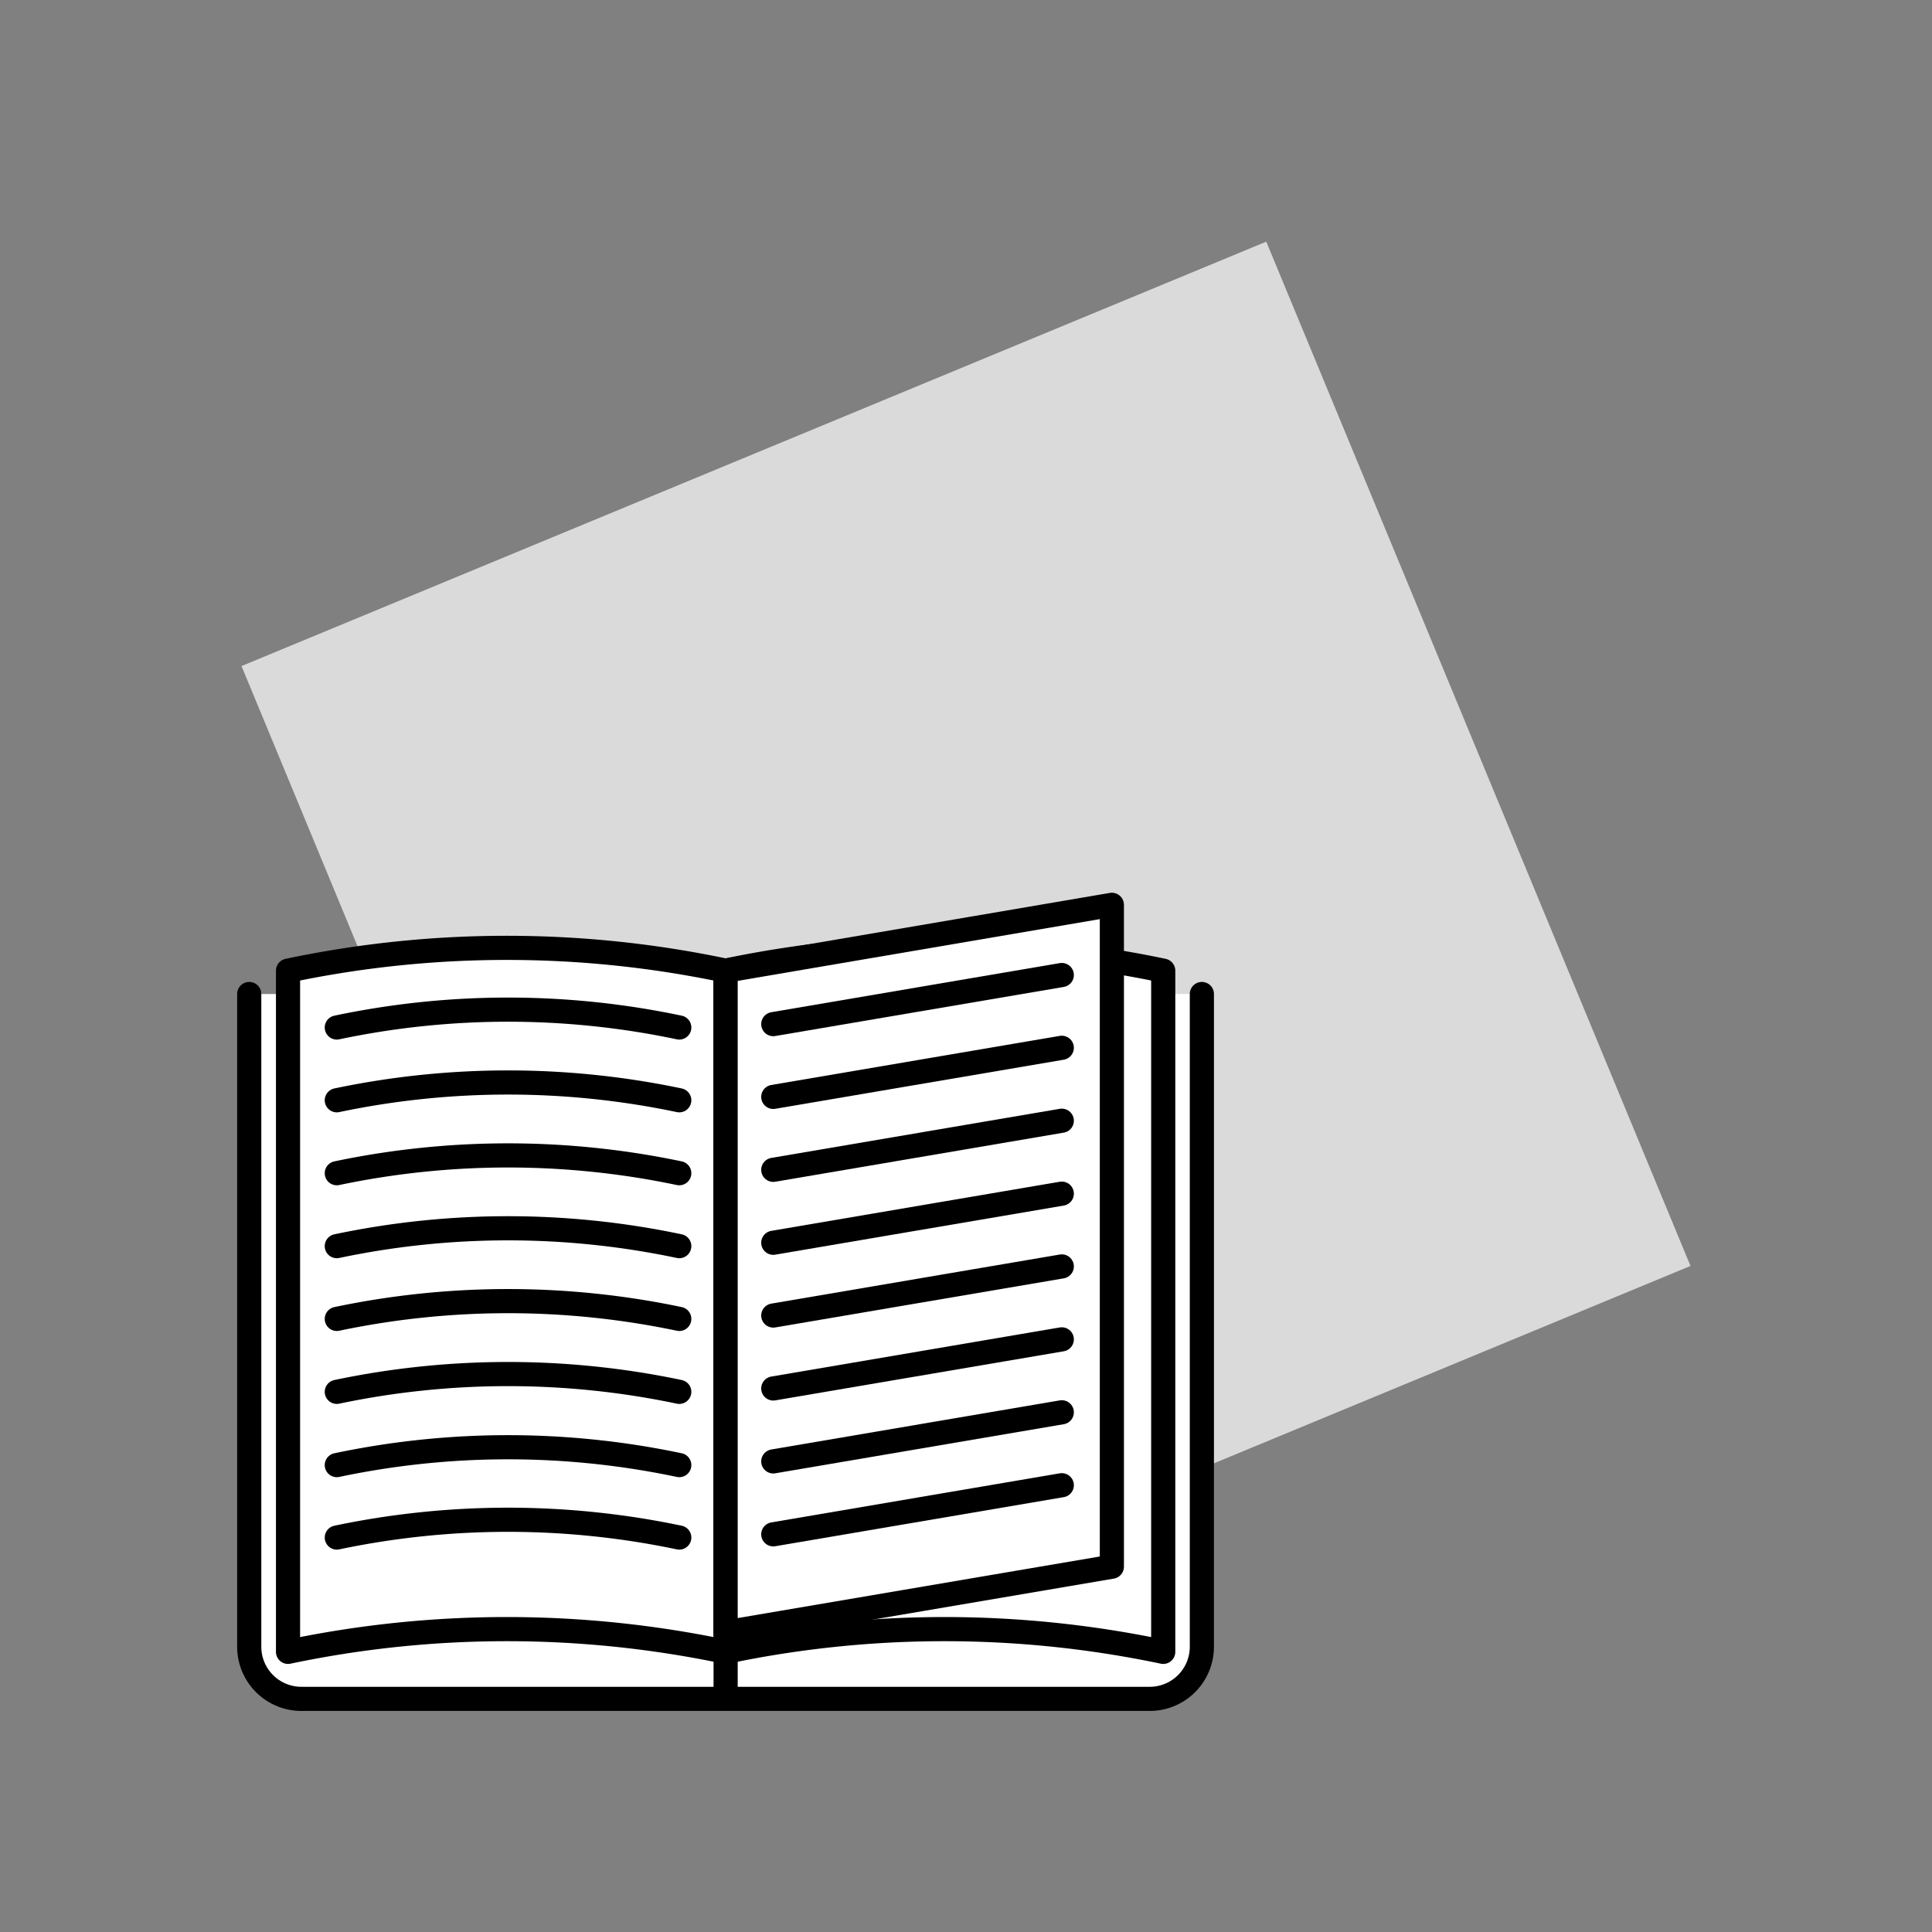
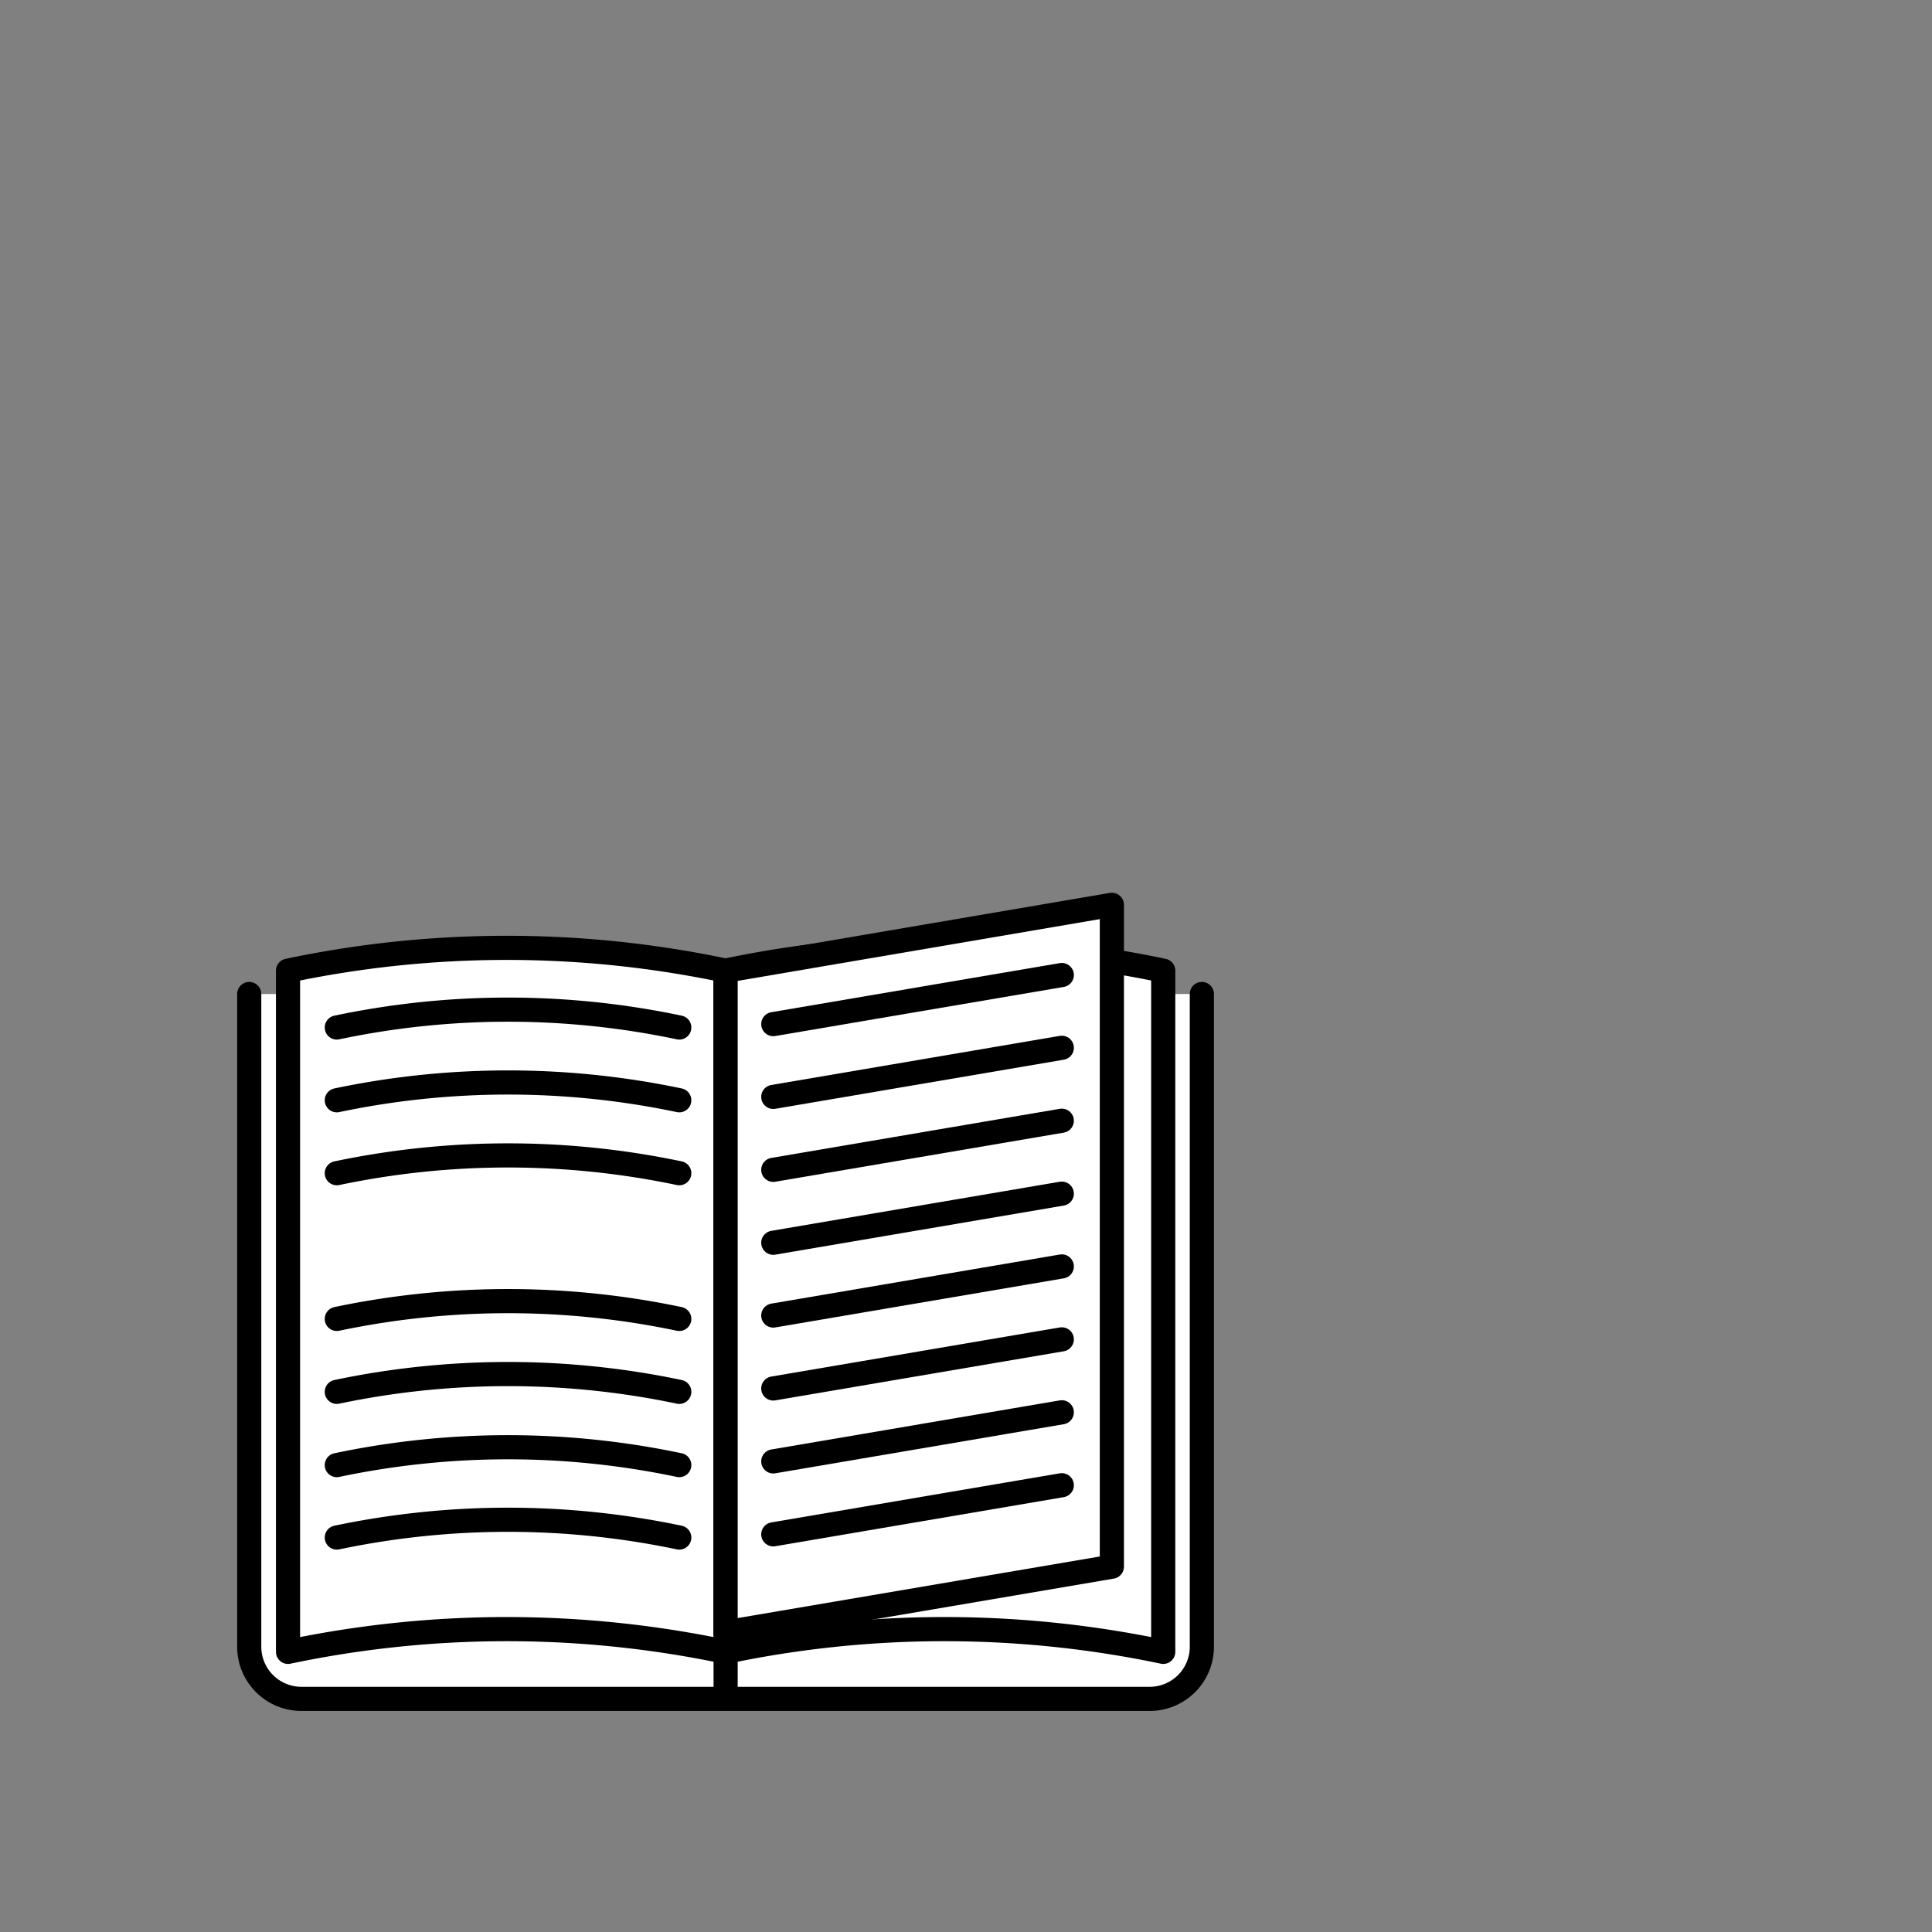
<svg xmlns="http://www.w3.org/2000/svg" id="Layer_1" data-name="Layer 1" viewBox="0 0 120 120">
  <rect x="0" y="0" width="120" height="120" fill="#808080" stroke="none" />
  <defs>
    <style>.cls-1{fill:#dadada;}.cls-2,.cls-3{fill:#fff;stroke:#000;stroke-linecap:round;stroke-width:1.5px;}.cls-2{stroke-miterlimit:10;}.cls-3{stroke-linejoin:round;}</style>
  </defs>
  <title>Whitepaper</title>
-   <polygon class="cls-1" points="78.65 15.01 15 41.37 41.35 104.99 105 78.63 78.65 15.01 78.65 15.01" />
  <path class="cls-2" d="M74.65,61.74v40.54a3.24,3.24,0,0,1-3.24,3.24H18.71a3.24,3.24,0,0,1-3.23-3.24V61.74" />
  <path class="cls-3" d="M17.89,60.29a65.88,65.88,0,0,1,27.18,0V102.6a66.08,66.08,0,0,0-27.18,0Z" />
  <path class="cls-3" d="M45.07,60.29a65.88,65.88,0,0,1,27.18,0V102.6a66.08,66.08,0,0,0-27.18,0Z" />
  <path class="cls-3" d="M42.19,95.5a51.74,51.74,0,0,0-21.27,0" />
  <path class="cls-3" d="M42.19,91a51.54,51.54,0,0,0-21.27,0" />
  <path class="cls-3" d="M42.19,86.45a51.74,51.74,0,0,0-21.27,0" />
  <path class="cls-3" d="M42.19,81.92a51.74,51.74,0,0,0-21.27,0" />
-   <path class="cls-3" d="M42.19,77.4a51.54,51.54,0,0,0-21.27,0" />
  <path class="cls-3" d="M42.19,72.87a51.74,51.74,0,0,0-21.27,0" />
  <path class="cls-3" d="M42.19,68.34a51.74,51.74,0,0,0-21.27,0" />
  <path class="cls-3" d="M42.19,63.82a51.54,51.54,0,0,0-21.27,0" />
  <polygon class="cls-3" points="69.06 56.2 45.07 60.29 45.07 101.39 69.06 97.31 69.06 56.2" />
  <line class="cls-3" x1="65.95" y1="60.56" x2="48.03" y2="63.61" />
  <line class="cls-3" x1="65.95" y1="69.61" x2="48.03" y2="72.66" />
  <line class="cls-3" x1="65.95" y1="65.08" x2="48.03" y2="68.13" />
  <line class="cls-3" x1="65.95" y1="78.66" x2="48.03" y2="81.71" />
  <line class="cls-3" x1="65.95" y1="74.14" x2="48.03" y2="77.19" />
  <line class="cls-3" x1="65.95" y1="87.72" x2="48.03" y2="90.77" />
  <line class="cls-3" x1="65.95" y1="83.19" x2="48.03" y2="86.24" />
  <line class="cls-3" x1="65.95" y1="92.25" x2="48.03" y2="95.3" />
  <line class="cls-2" x1="45.07" y1="102.6" x2="45.07" y2="105.39" />
</svg>